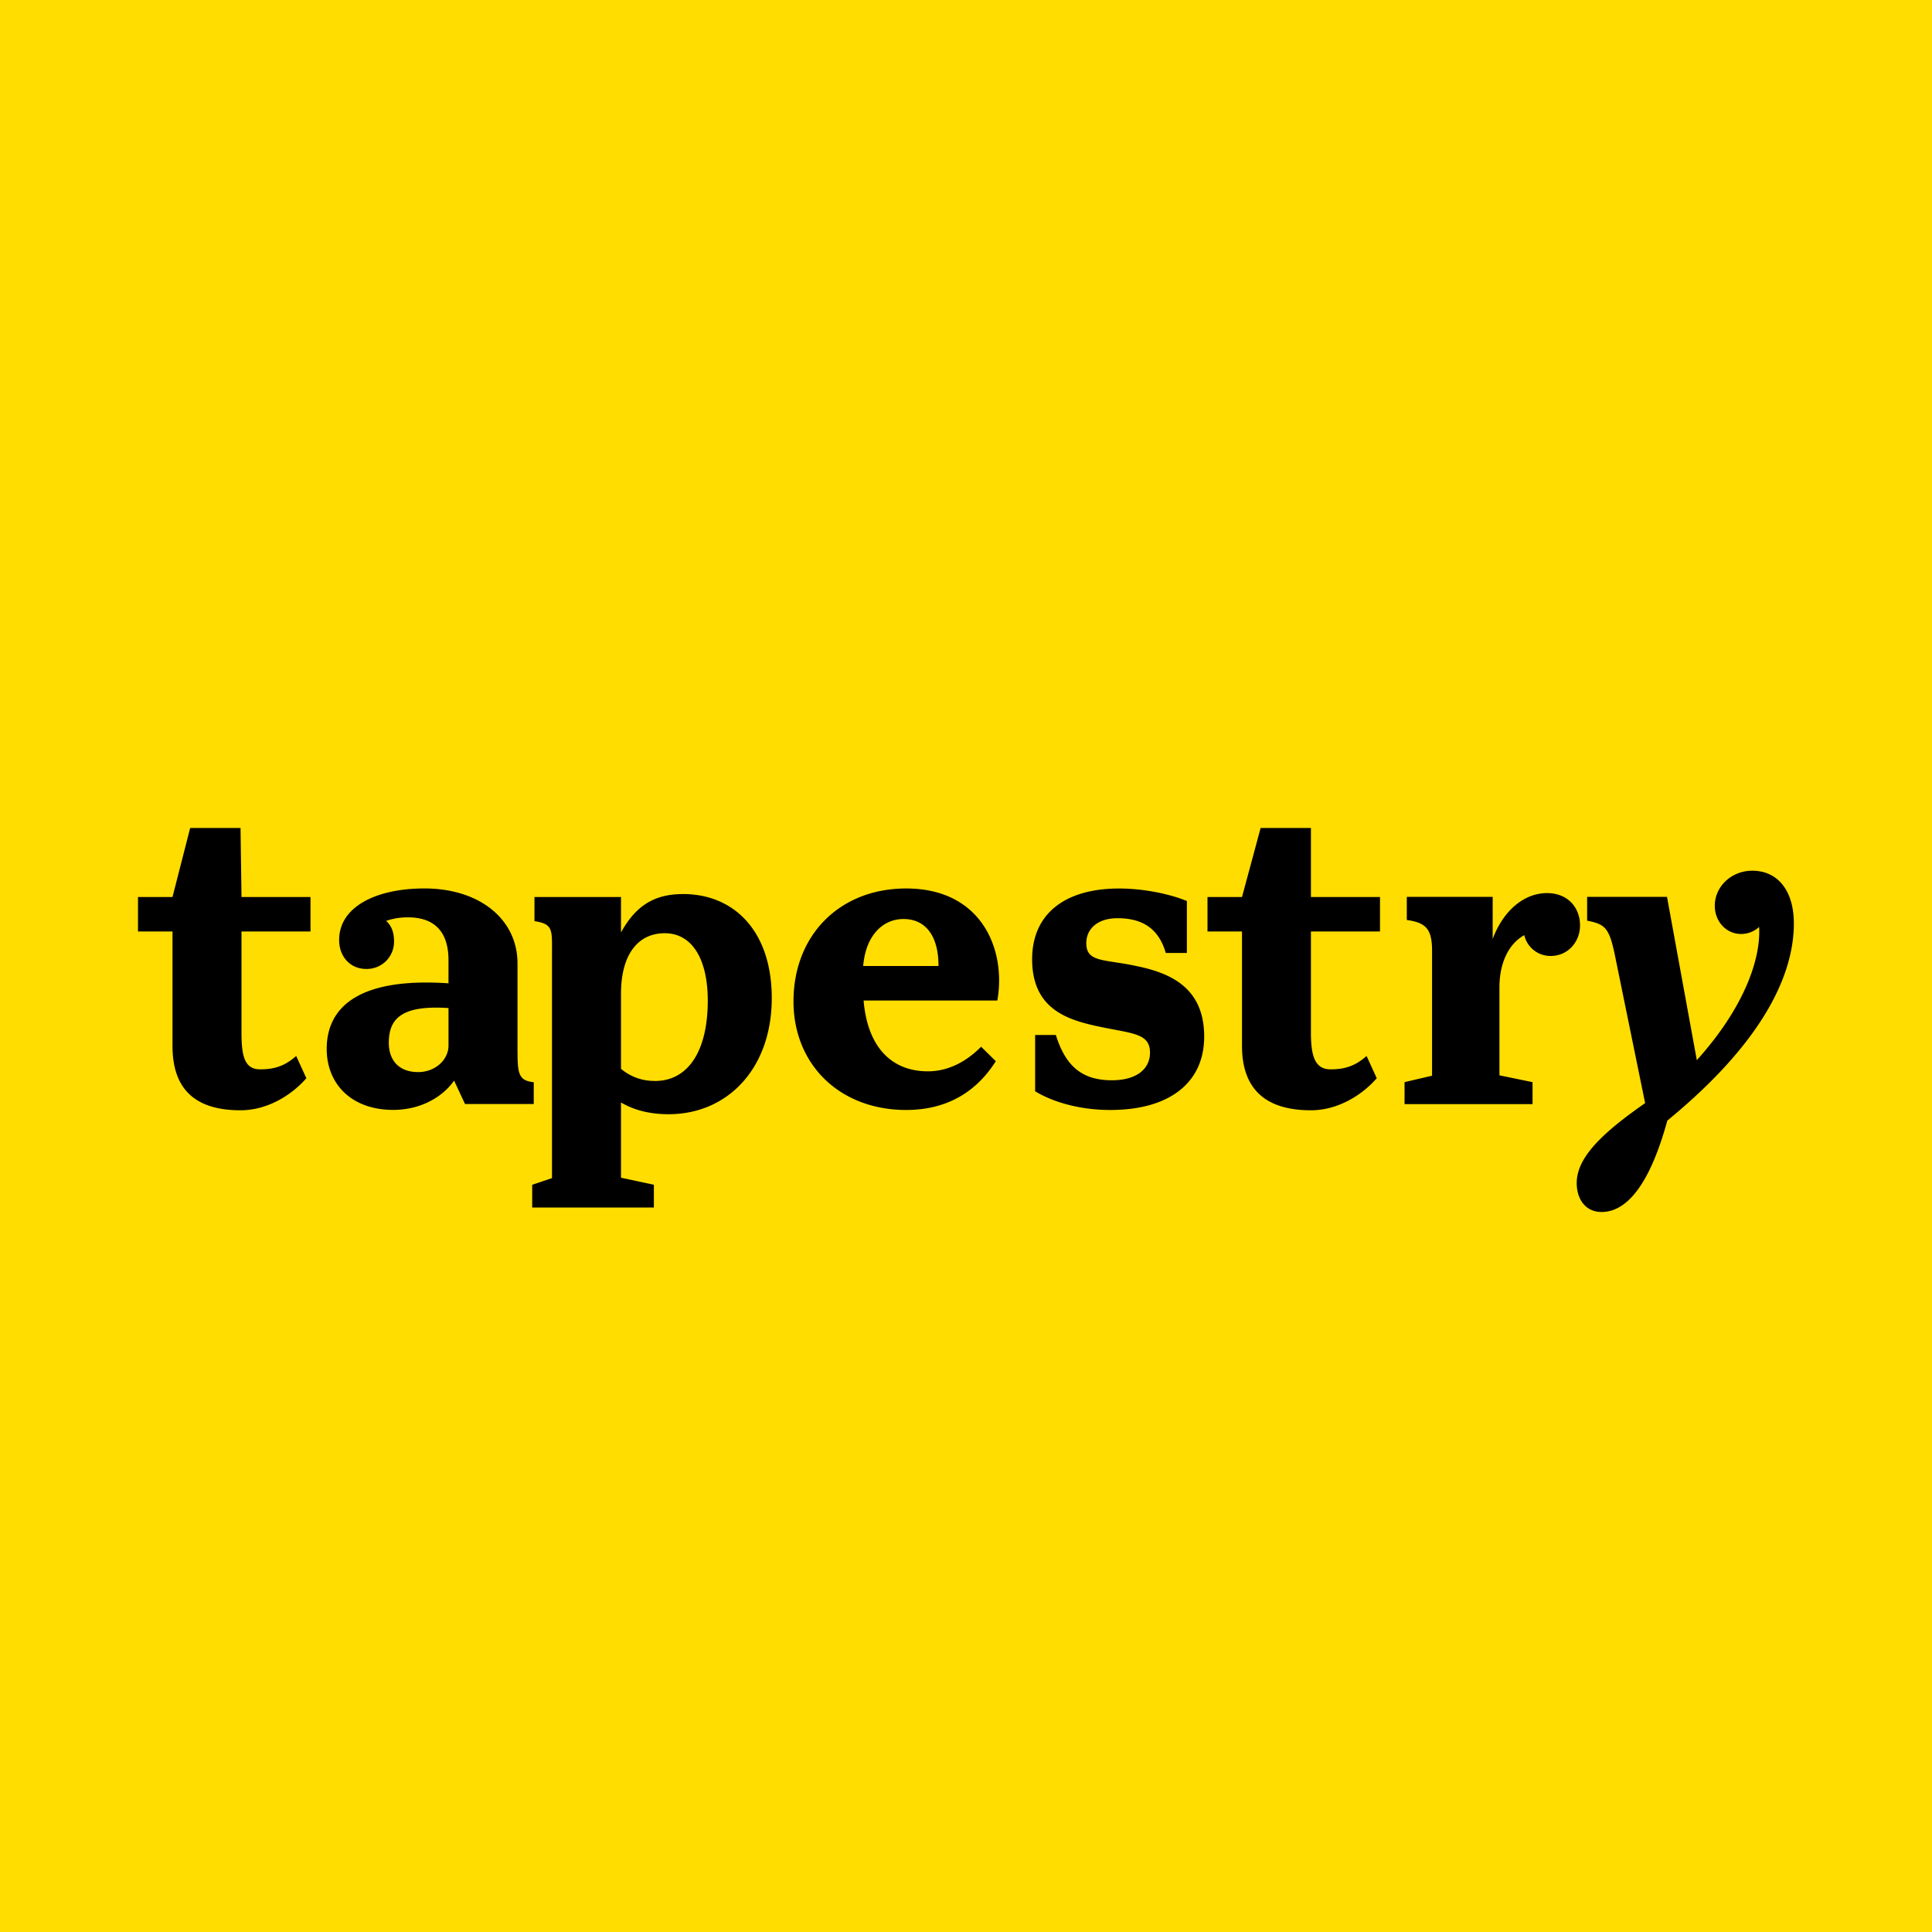
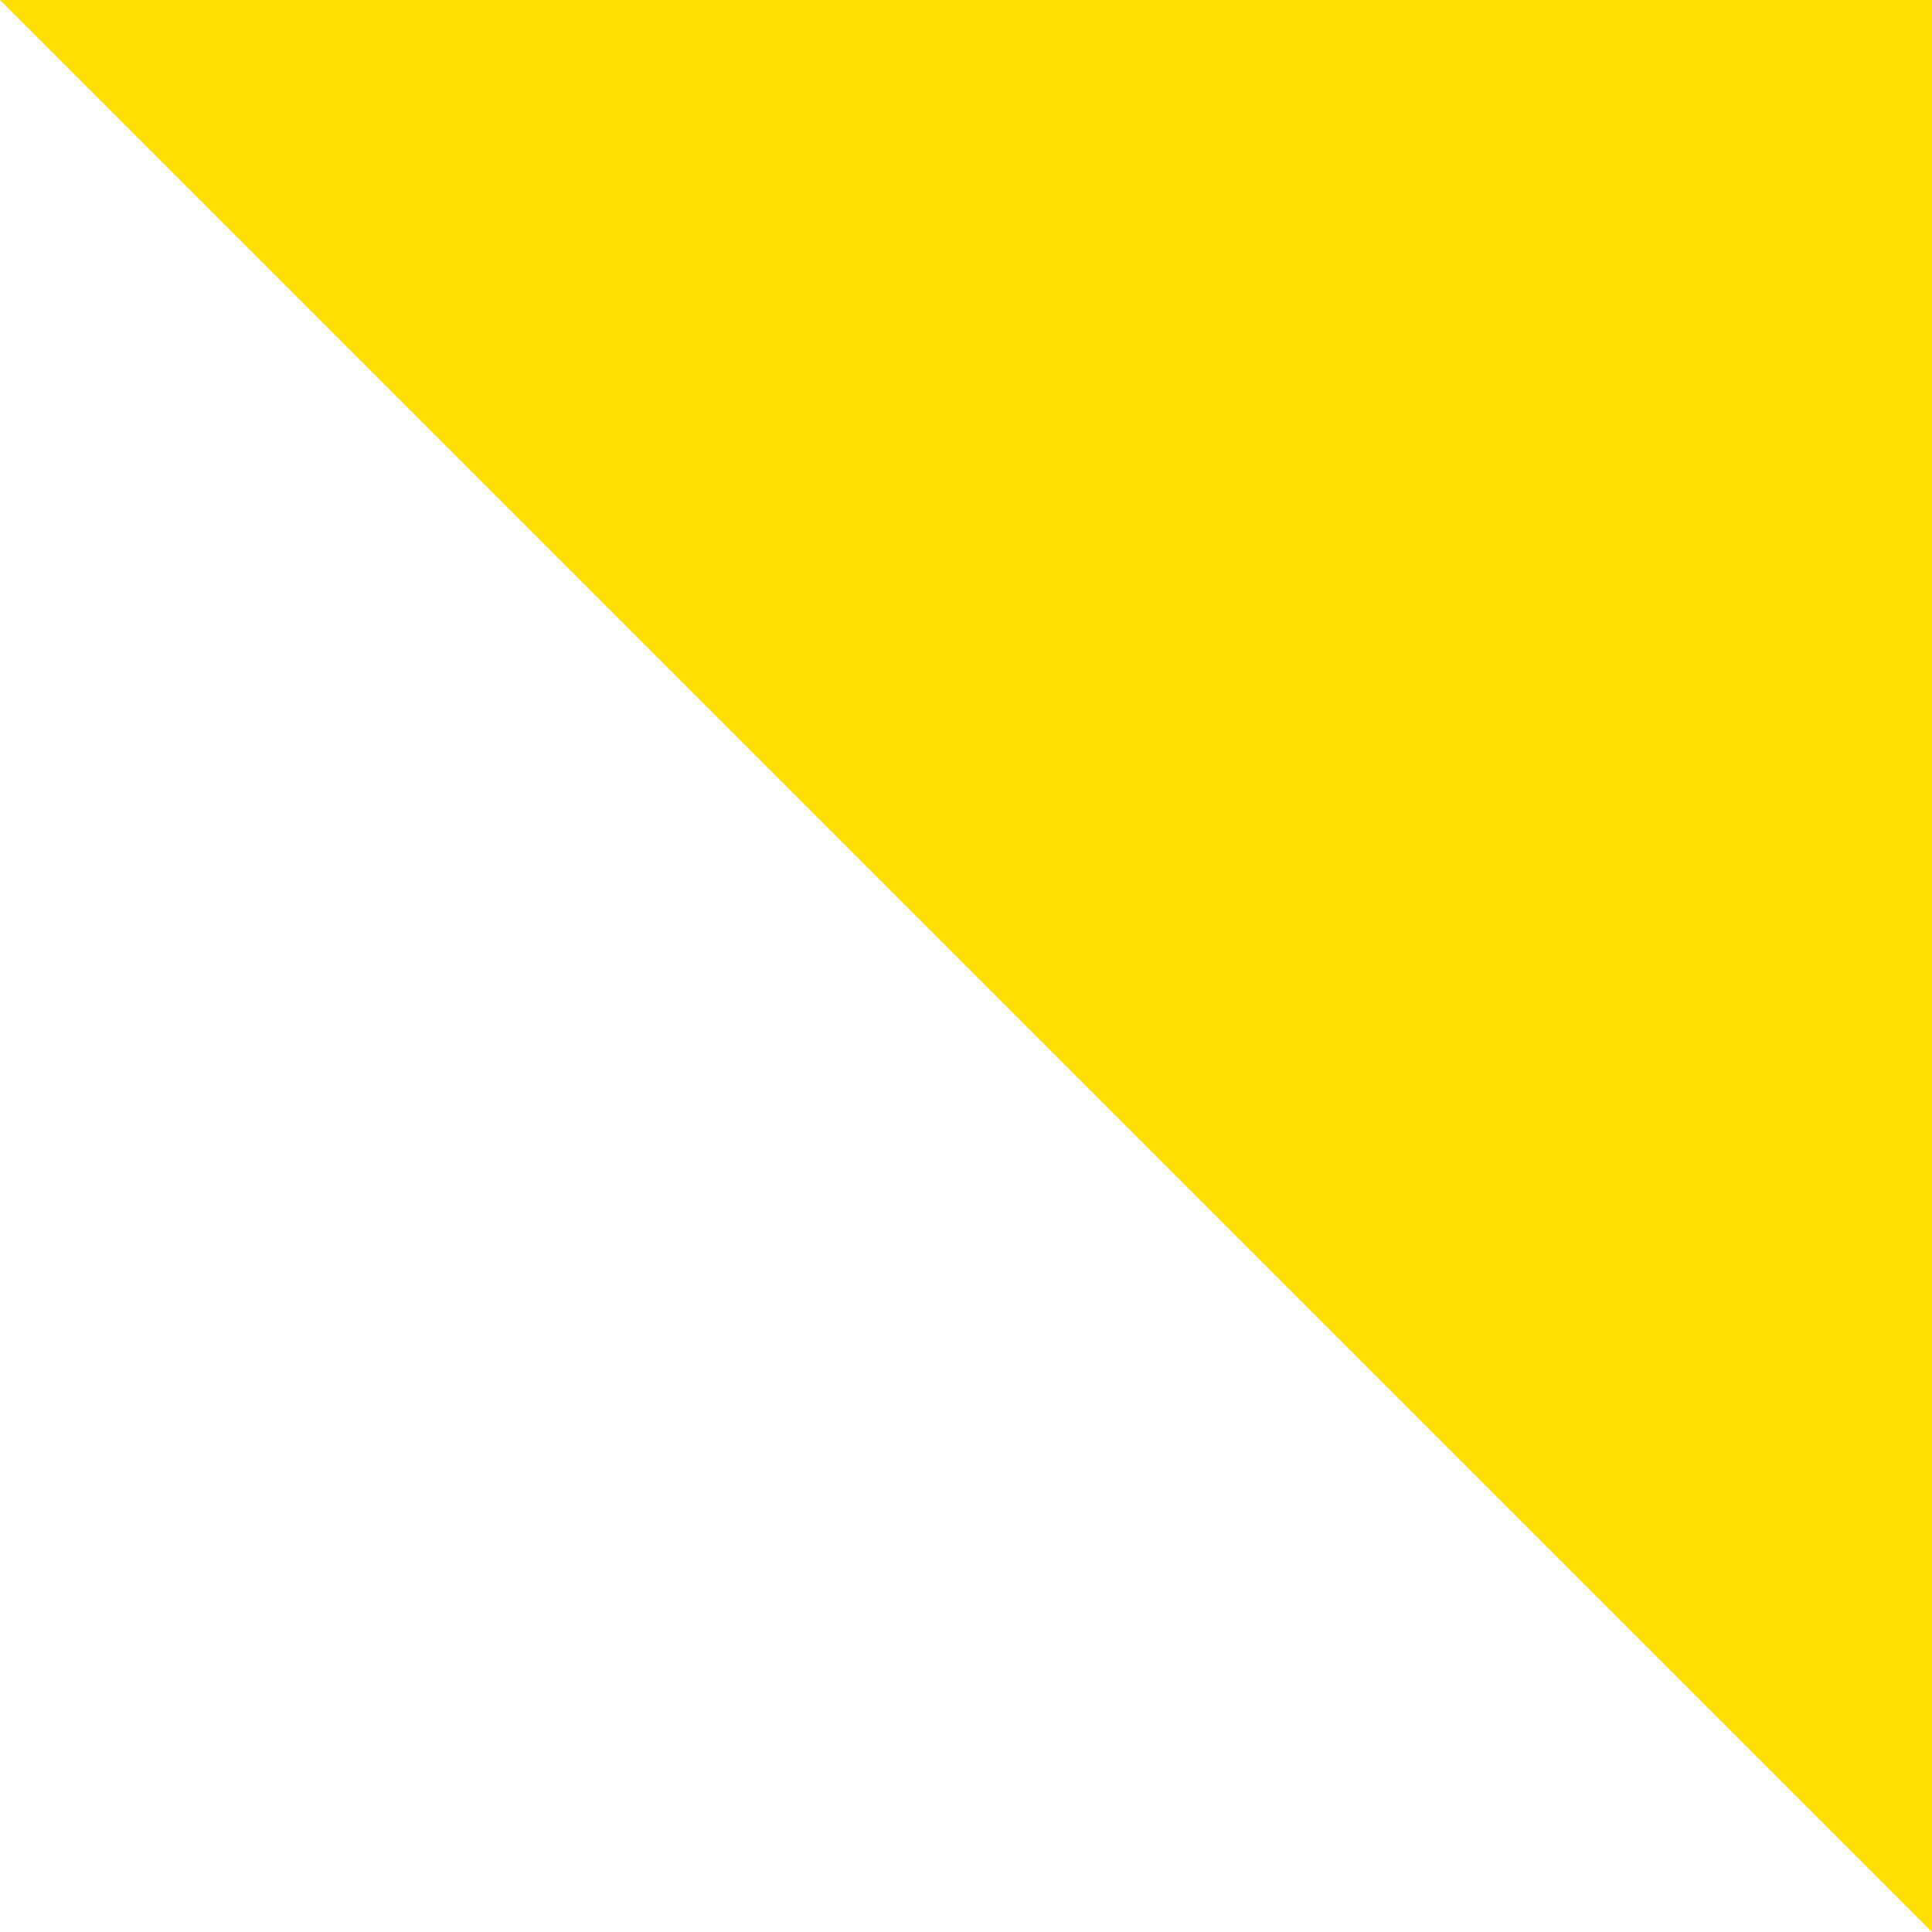
<svg xmlns="http://www.w3.org/2000/svg" width="56" height="56">
-   <path fill="#FD0" d="M0 0h56v56H0z" />
-   <path d="M7.542 30.995c-.437 0-.542-.35-.542-1.053V27h2v-1H7l-.028-2h-1.46L5 26H4v1h1v3.316c0 1.12.521 1.866 1.971 1.866.764 0 1.463-.42 1.909-.929l-.295-.645c-.334.296-.64.387-1.043.387zM38.568 30.995c-.436 0-.57-.35-.57-1.053V27H40v-1h-2.002v-2H36.54L36 26h-1v1h1v3.316c0 1.12.548 1.866 1.998 1.866.763 0 1.463-.42 1.908-.929l-.295-.645c-.333.296-.64.387-1.043.387zM50.79 25.238c-.599 0-1.086.453-1.086 1.018 0 .453.332.816.764.816a.769.769 0 00.521-.204c.055.961-.465 2.375-1.806 3.861l-.864-4.733h-2.315v.69c.52.102.64.204.806 1.008l.875 4.28c-1.318.917-1.983 1.608-1.983 2.318 0 .465.254.838.72.838.731 0 1.397-.791 1.906-2.649 2.581-2.117 3.668-4.064 3.668-5.718-.002-.936-.456-1.525-1.207-1.525zM15 30.463v-2.537c0-1.28-1.097-2.174-2.698-2.174-1.383 0-2.472.521-2.472 1.495 0 .476.316.838.785.838a.788.788 0 00.806-.815c0-.261-.087-.453-.229-.578a1.9 1.9 0 01.632-.102c.816 0 1.176.465 1.176 1.244v.668c-2.483-.17-3.53.612-3.53 1.902 0 1.018.72 1.767 1.928 1.767.741 0 1.394-.328 1.765-.848l.316.677h1.992v-.631c-.438-.046-.47-.25-.47-.906zm-2-.158c0 .419-.39.77-.88.77-.556 0-.85-.34-.85-.848 0-.702.369-1.098 1.73-1.008v1.086z" fill="#000" />
-   <path d="M19.794 25.915c-.852 0-1.381.363-1.794 1.113V26h-2.508v.7c.545.079.508.26.508.92v6.528l-.574.193V35h3.527v-.659L18 34.137v-2.181c.35.204.79.34 1.38.34 1.713 0 2.99-1.33 2.99-3.362.002-1.92-1.07-3.02-2.576-3.02zm-.808 5.416A1.486 1.486 0 0118 30.98v-2.18c0-1.091.462-1.75 1.27-1.75.775 0 1.245.726 1.245 1.953 0 1.511-.601 2.33-1.53 2.33zM44.838 25.887c-.644 0-1.254.483-1.572 1.329v-1.22h-2.489v.67c.546.077.732.253.732.89v3.624l-.797.186v.638h3.71v-.637l-.96-.198v-2.548c0-.736.284-1.274.72-1.515a.778.778 0 00.764.603c.502 0 .852-.406.852-.89 0-.483-.327-.932-.96-.932zM32.905 27.993c-.918-.192-1.418-.1-1.418-.654 0-.408.317-.724.906-.724.754 0 1.2.328 1.398 1.007h.611v-1.506c-.524-.215-1.278-.362-1.963-.362-1.605 0-2.522.759-2.522 2.05 0 1.47 1.059 1.771 1.998 1.964.917.192 1.418.186 1.418.74 0 .498-.415.804-1.103.804-.939 0-1.363-.486-1.626-1.312h-.6v1.63c.381.237 1.145.543 2.18.543 1.704 0 2.72-.782 2.72-2.129 0-1.472-1.059-1.86-2-2.051zM26.265 25.753C24.344 25.753 23 27.1 23 29.025c0 1.835 1.343 3.148 3.265 3.148 1.267 0 2.085-.6 2.599-1.414l-.426-.419c-.47.476-1.004.713-1.54.713-1.09 0-1.757-.742-1.866-2.053h3.876c.261-1.453-.437-3.247-2.643-3.247zM25.02 28c.076-.913.59-1.362 1.168-1.362.611 0 1.015.449 1.015 1.362H25.02z" fill="#000" />
+   <path fill="#FD0" d="M0 0h56v56z" />
</svg>